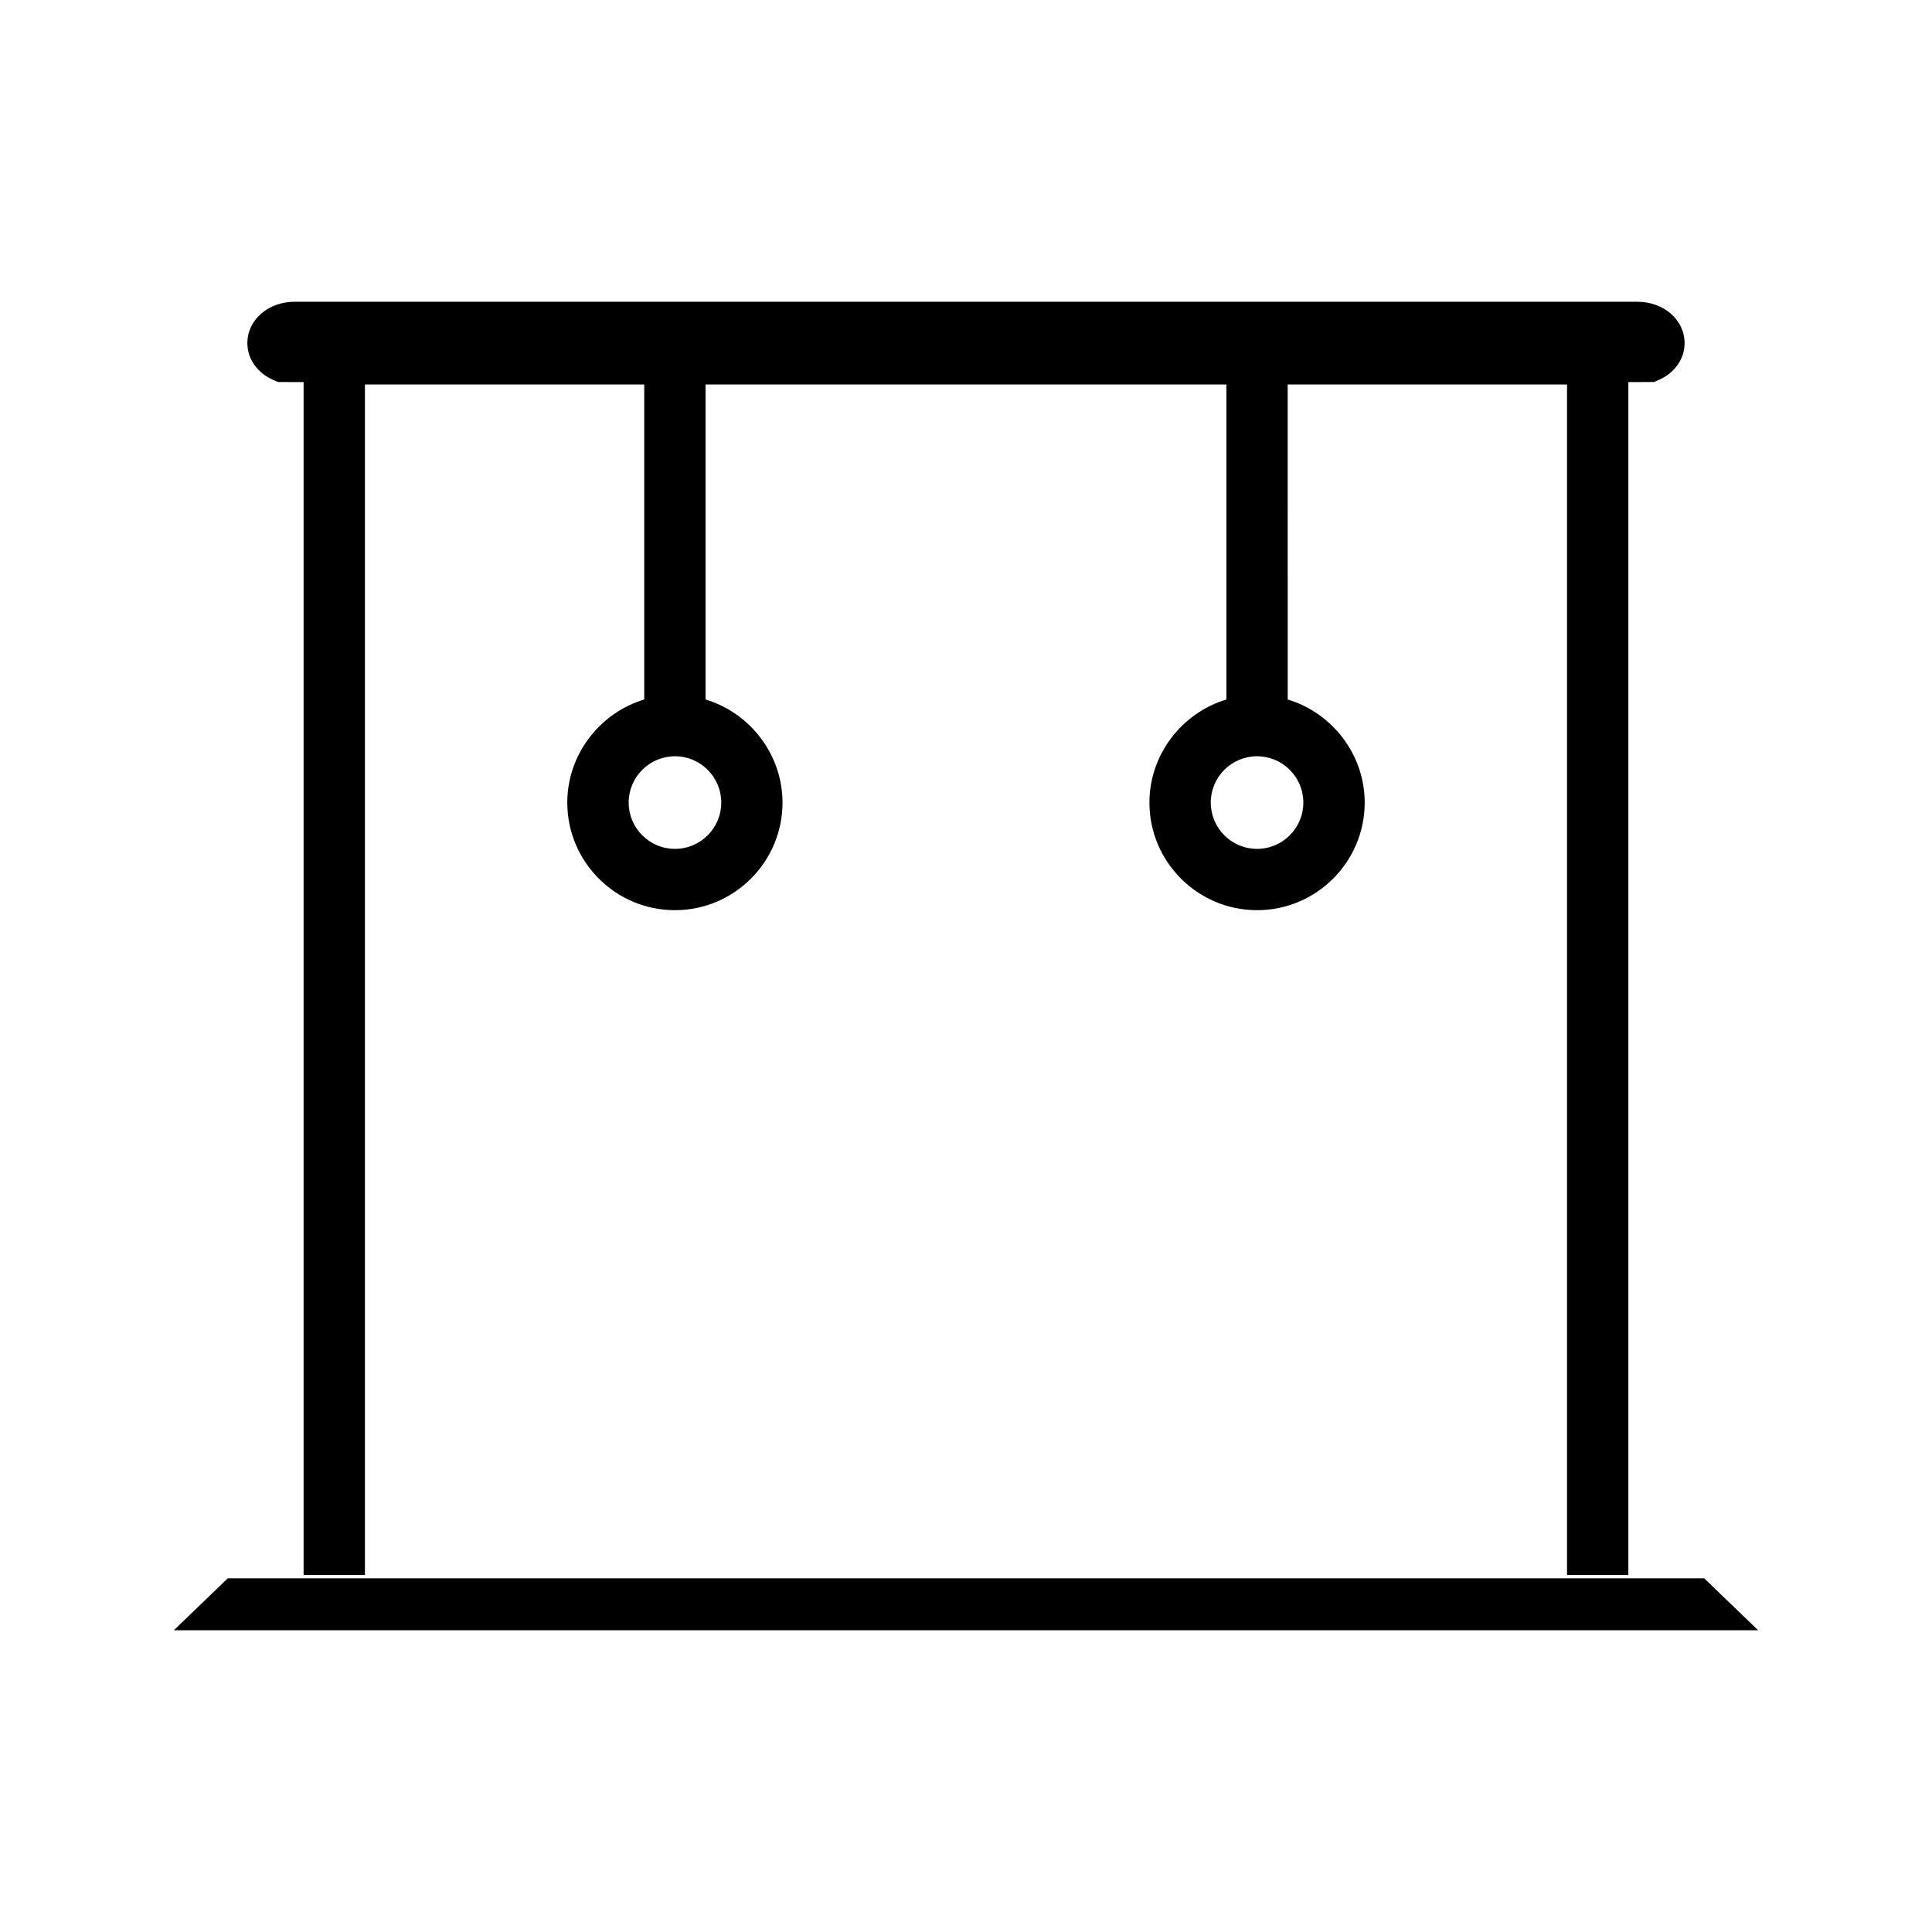
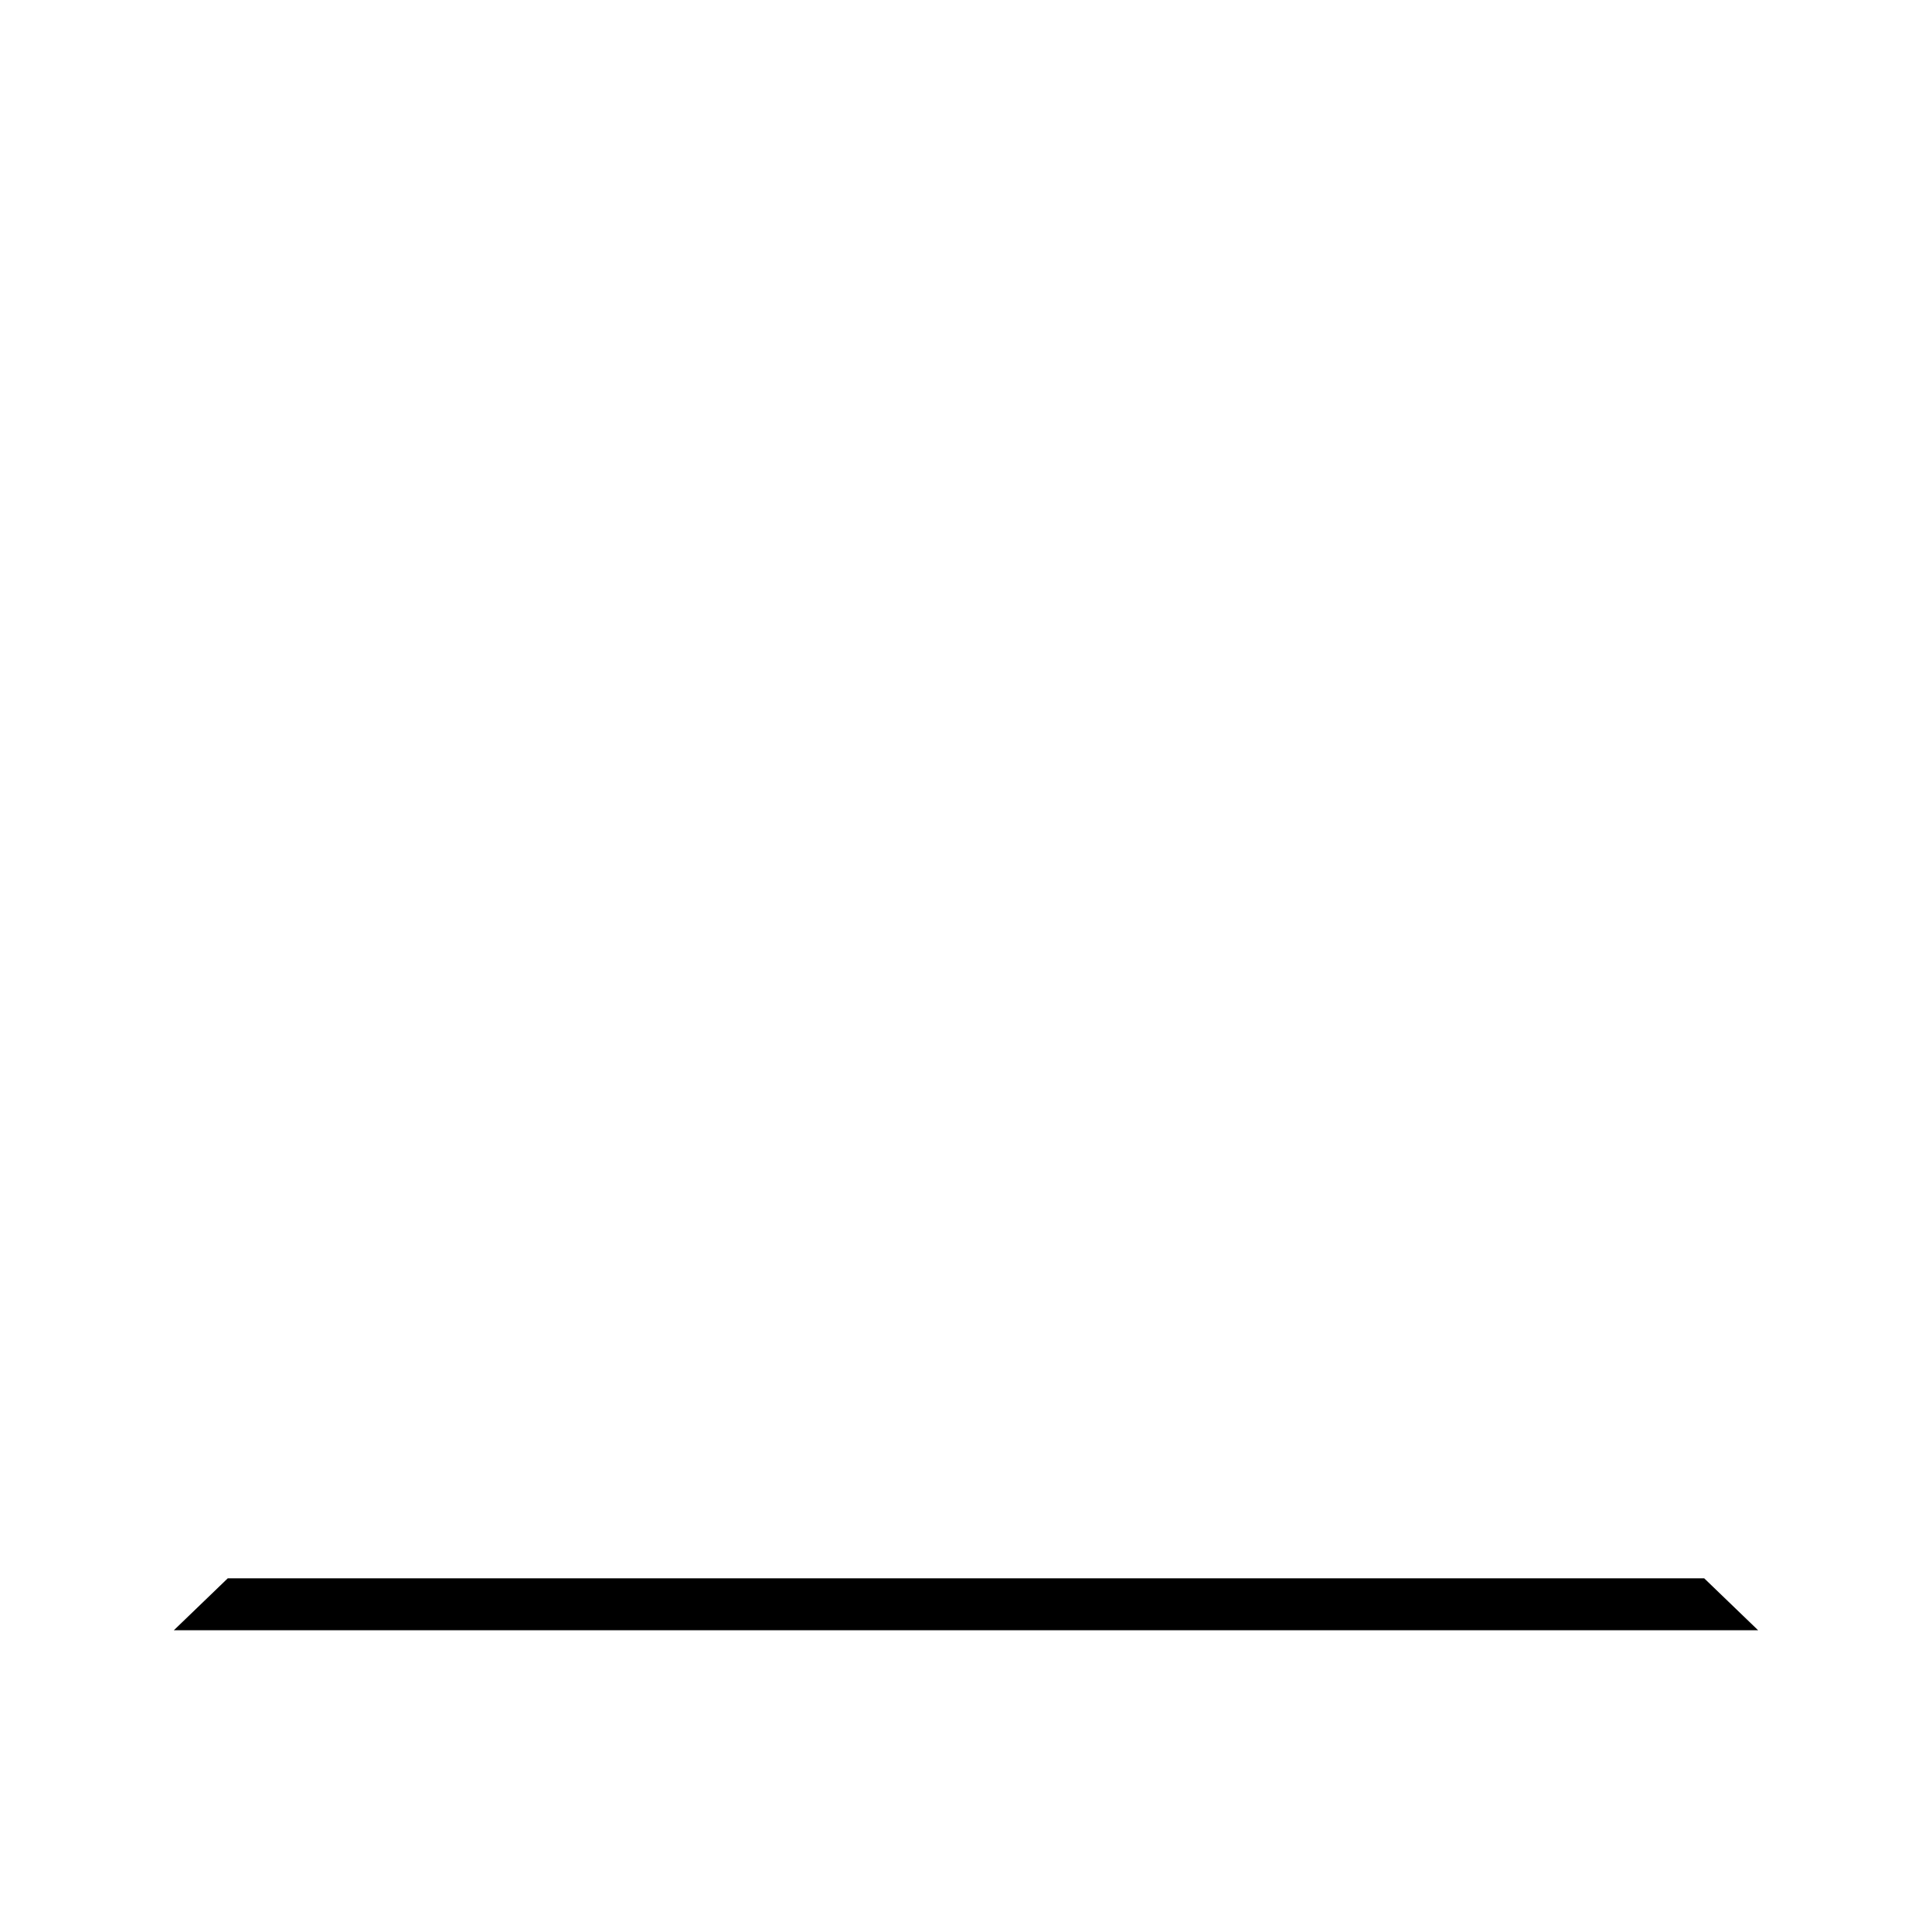
<svg xmlns="http://www.w3.org/2000/svg" fill="#000000" width="800px" height="800px" version="1.1" viewBox="144 144 512 512">
  <g>
-     <path d="m216.49 244.73 1.188 0.508 6.781 0.02v316.14h16.254l-0.004-315.5h74.023v83.477c-11.809 3.547-20.395 14.602-20.395 27.32 0 15.719 12.789 28.512 28.512 28.512 15.727 0 28.523-12.793 28.523-28.512 0-12.723-8.586-23.777-20.395-27.32v-83.477h138.03v83.477c-11.805 3.543-20.398 14.602-20.398 27.32 0 15.719 12.793 28.512 28.527 28.512 15.723 0 28.52-12.793 28.52-28.512 0-12.723-8.59-23.773-20.398-27.32l-0.004-83.477h74.023v315.5h16.254v-316.14l6.781-0.02 1.188-0.508c4.273-1.836 6.934-5.59 6.934-9.793 0-6.152-5.496-10.969-12.516-10.969h-355.85c-7.012 0-12.512 4.816-12.512 10.969 0 4.191 2.656 7.941 6.93 9.789zm272.91 111.96c0 6.766-5.5 12.27-12.266 12.27-6.769 0-12.27-5.504-12.27-12.27 0-6.769 5.5-12.273 12.27-12.273 6.766 0 12.266 5.504 12.266 12.273zm-154.26 0c0 6.766-5.504 12.27-12.266 12.27-6.766 0-12.27-5.504-12.27-12.27 0-6.769 5.504-12.273 12.27-12.273 6.762 0 12.266 5.504 12.266 12.273z" />
    <path d="m595.63 562.27h-391.27l-14.285 13.758h419.84z" />
  </g>
</svg>